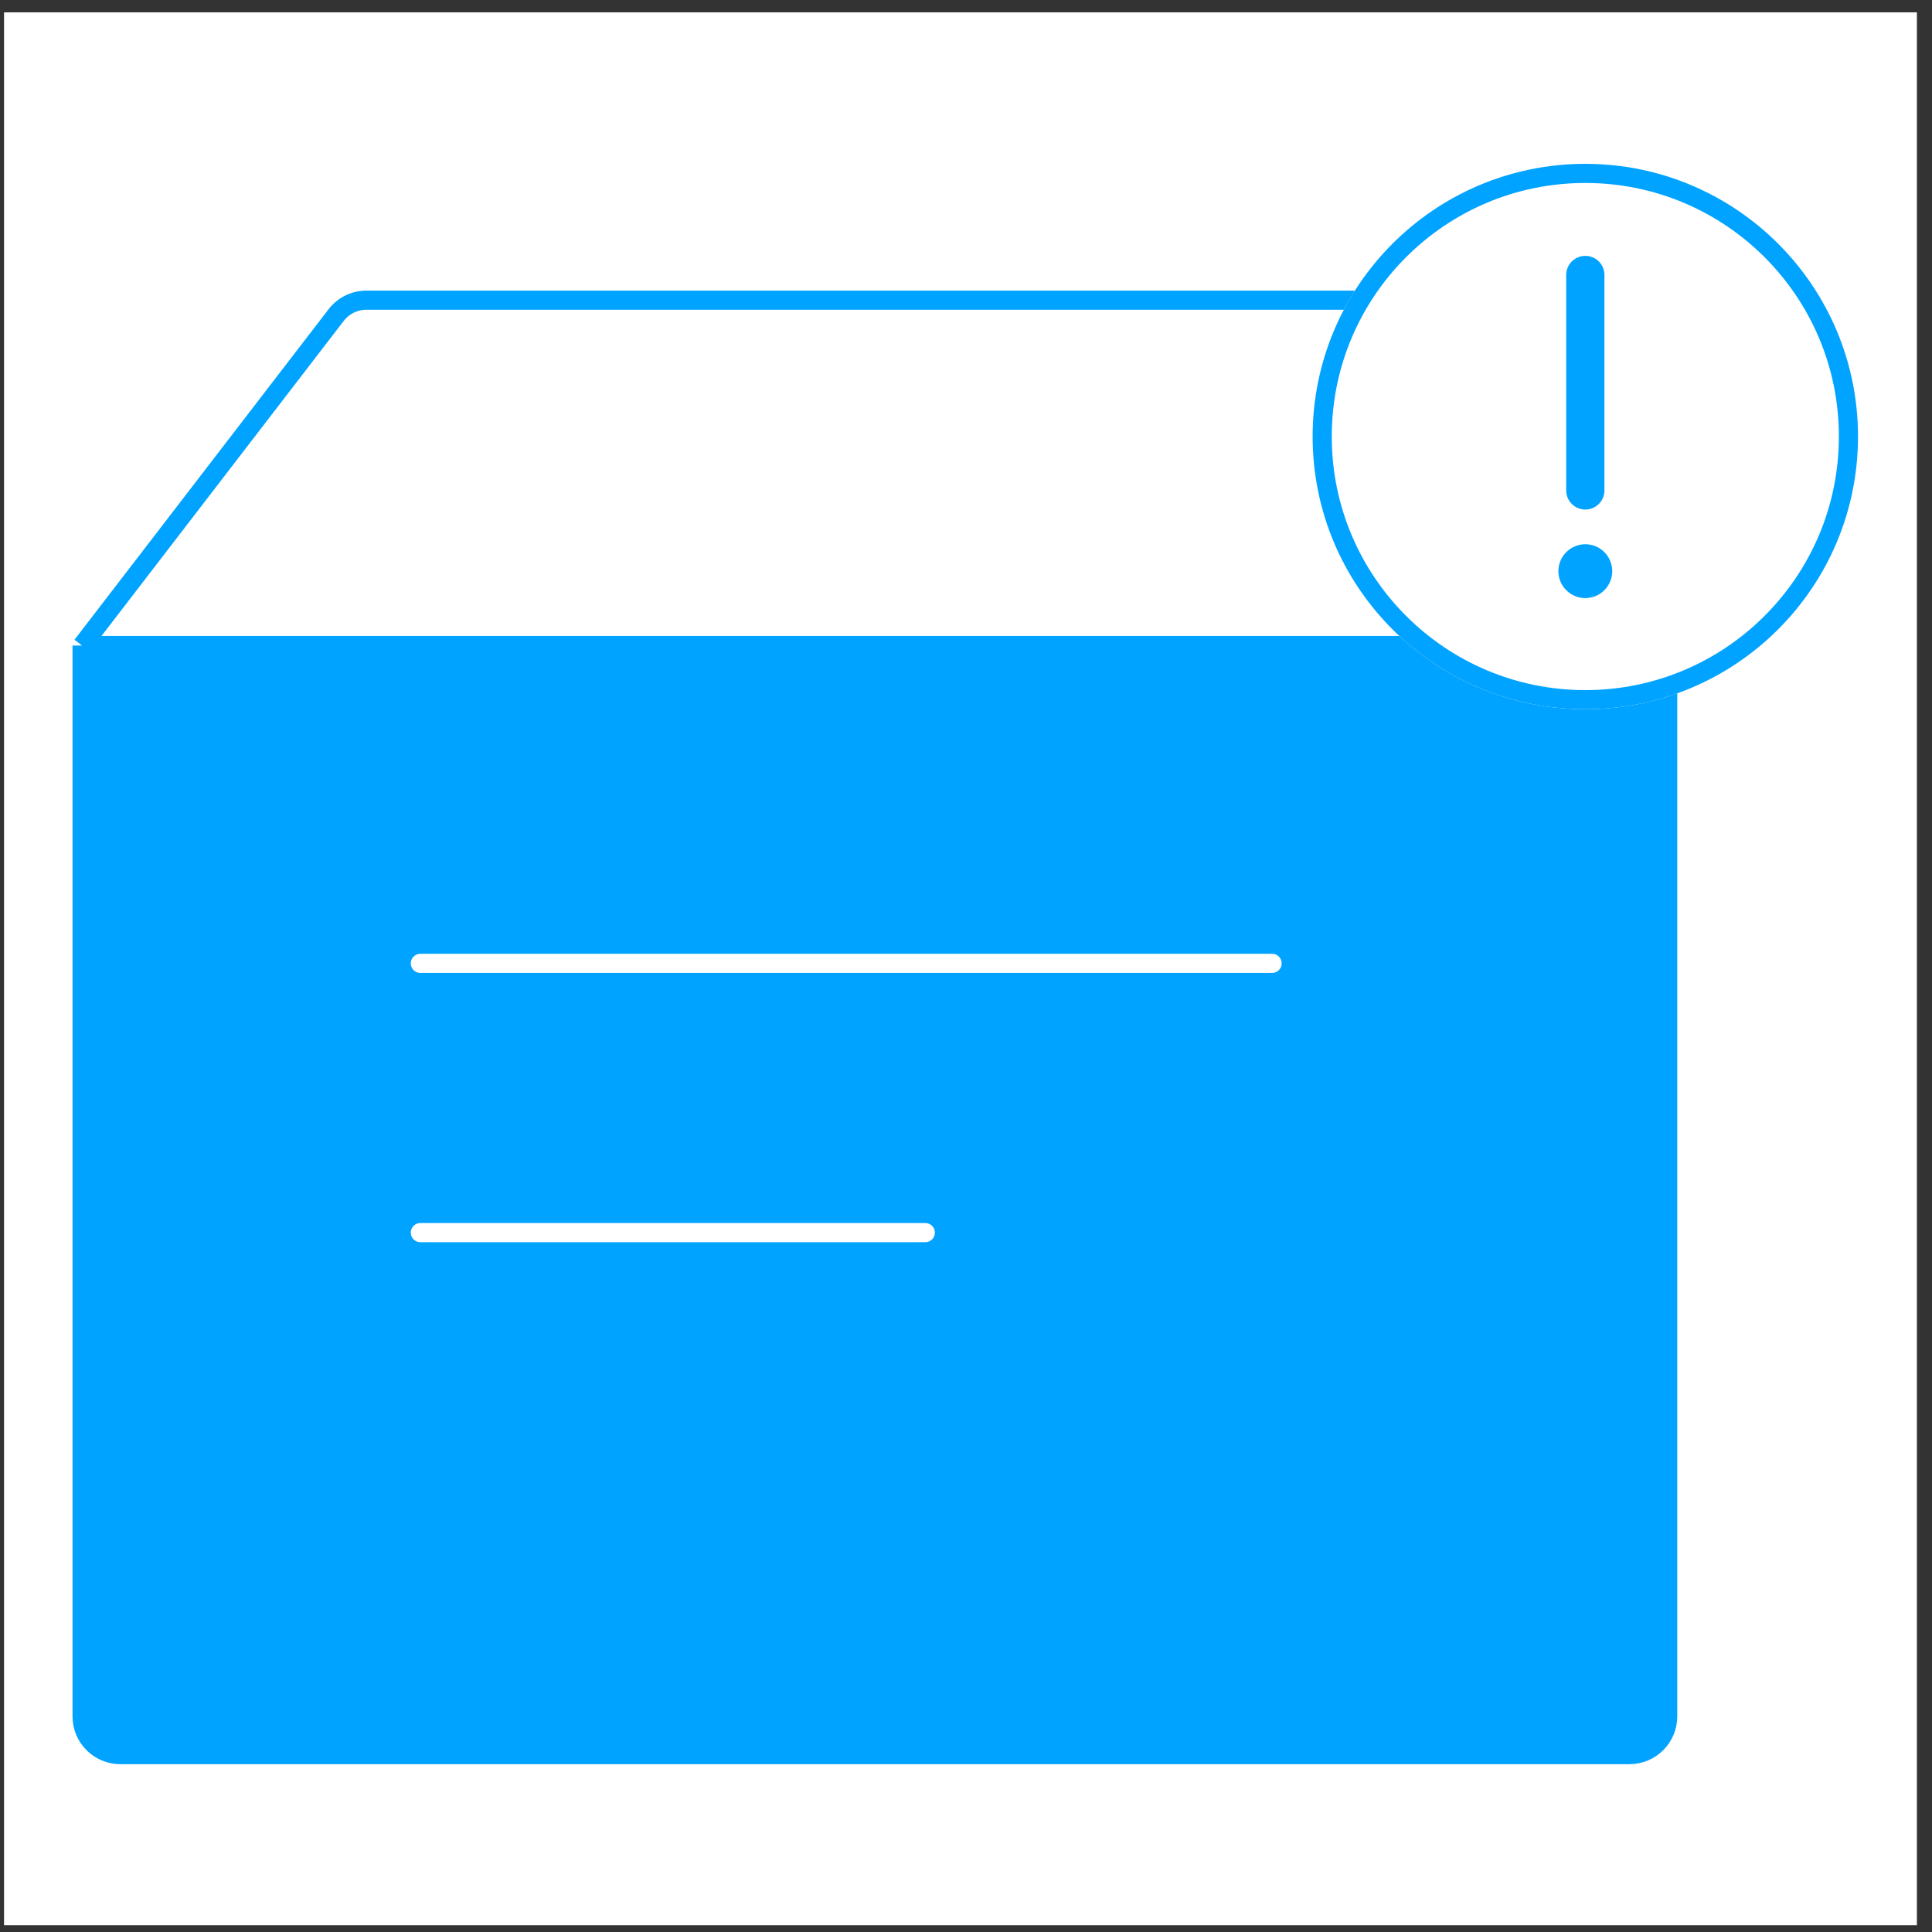
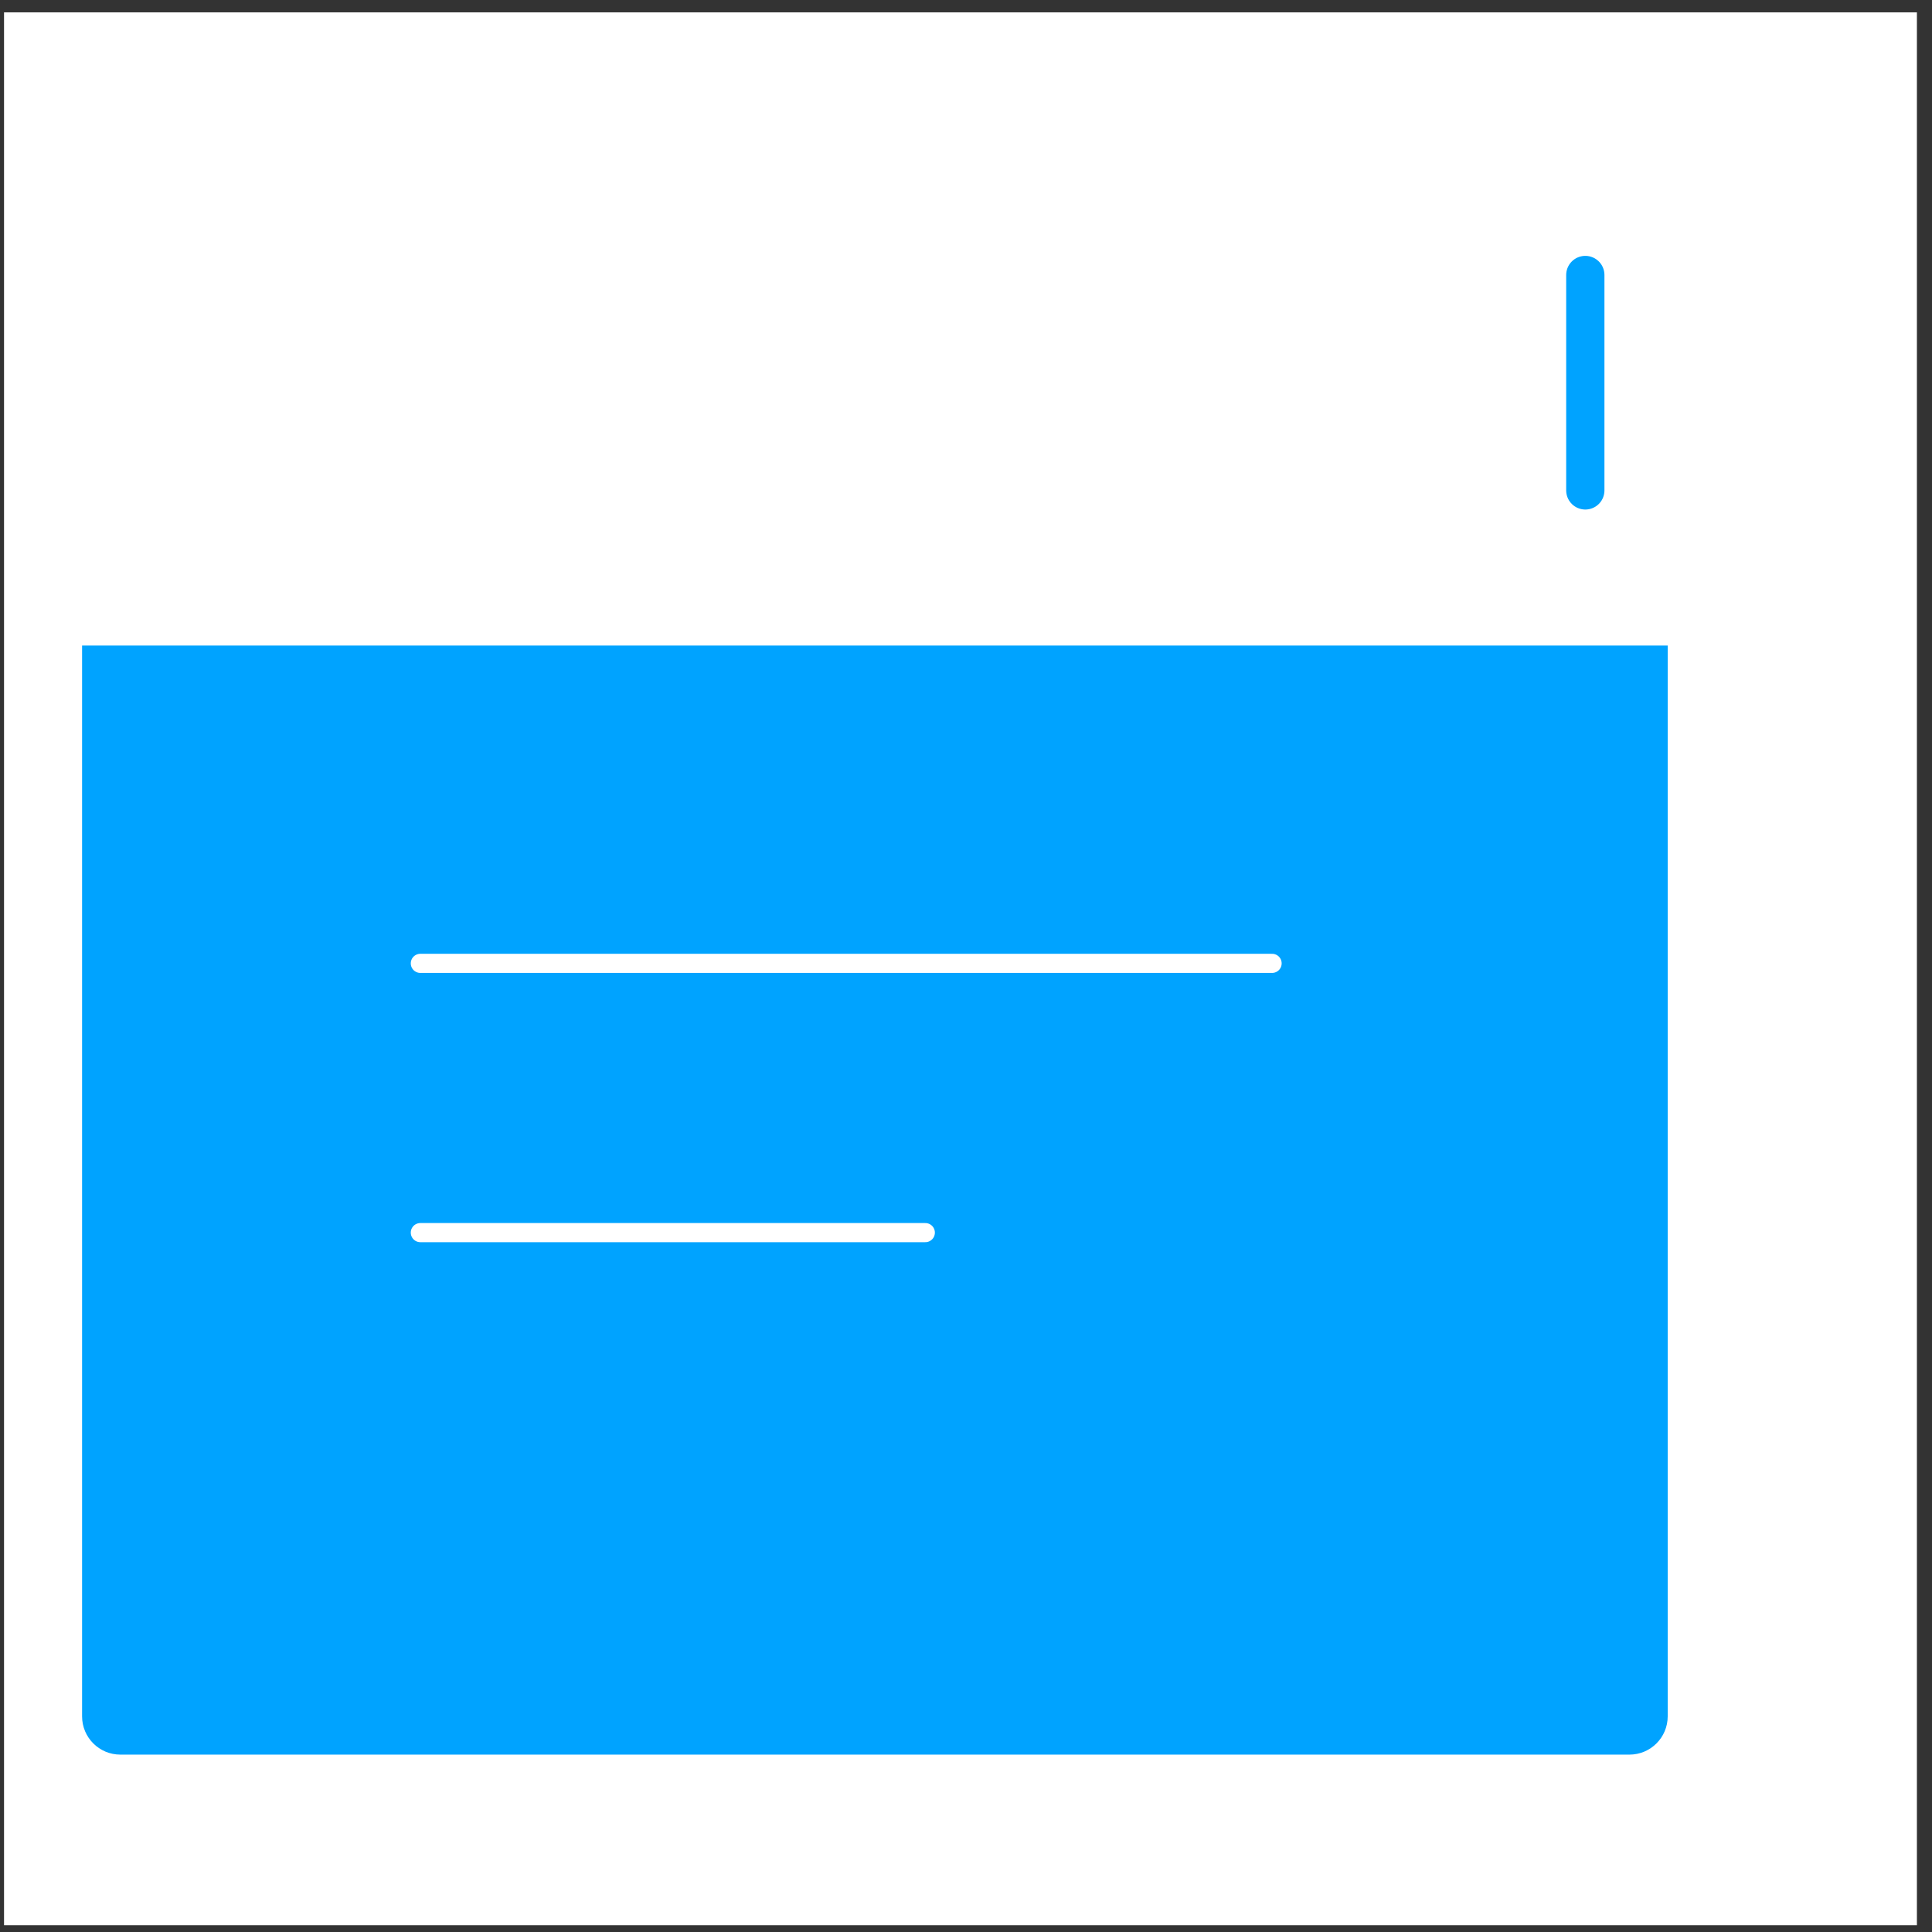
<svg xmlns="http://www.w3.org/2000/svg" width="101" height="101" viewBox="0 0 101 101" fill="none">
  <rect x="0" y="0" width="101" height="101" fill="#333333" stroke="none" />
  <rect width="100" height="100" transform="translate(0.211 0.646)" fill="white" />
  <path d="M85.183 91.727C86.287 91.727 87.183 90.831 87.183 89.727V33.747H45.737H4.291V89.727C4.291 90.831 5.186 91.727 6.291 91.727H85.183Z" fill="#00A3FF" />
-   <path d="M4.291 33.747V89.727C4.291 90.831 5.186 91.727 6.291 91.727H85.183C86.287 91.727 87.183 90.831 87.183 89.727V33.747M4.291 33.747L17.572 16.473C17.95 15.981 18.536 15.692 19.157 15.692H45.737H82.972C83.972 15.692 84.818 16.431 84.953 17.422L87.183 33.747M4.291 33.747H45.737H87.183" stroke="#00A3FF" />
-   <path d="M82.876 9.065C90.474 9.065 96.632 15.224 96.632 22.821C96.632 30.418 90.474 36.577 82.876 36.577C75.279 36.577 69.121 30.418 69.121 22.821C69.121 15.224 75.279 9.065 82.876 9.065Z" fill="white" />
-   <path d="M82.876 9.065C90.474 9.065 96.632 15.224 96.632 22.821C96.632 30.418 90.474 36.577 82.876 36.577C75.279 36.577 69.121 30.418 69.121 22.821C69.121 15.224 75.279 9.065 82.876 9.065Z" stroke="white" />
-   <path d="M82.876 9.065C90.474 9.065 96.632 15.224 96.632 22.821C96.632 30.418 90.474 36.577 82.876 36.577C75.279 36.577 69.121 30.418 69.121 22.821C69.121 15.224 75.279 9.065 82.876 9.065Z" stroke="#00A3FF" />
  <path d="M21.974 50.362H66.502" stroke="white" stroke-linecap="round" />
  <path d="M21.974 64.438H48.373" stroke="white" stroke-linecap="round" />
-   <circle cx="82.876" cy="29.859" r="1" fill="#00A3FF" stroke="#00A3FF" stroke-width="0.815" />
  <path d="M82.876 14.376V25.637" stroke="#00A3FF" stroke-width="2" stroke-linecap="round" />
</svg>